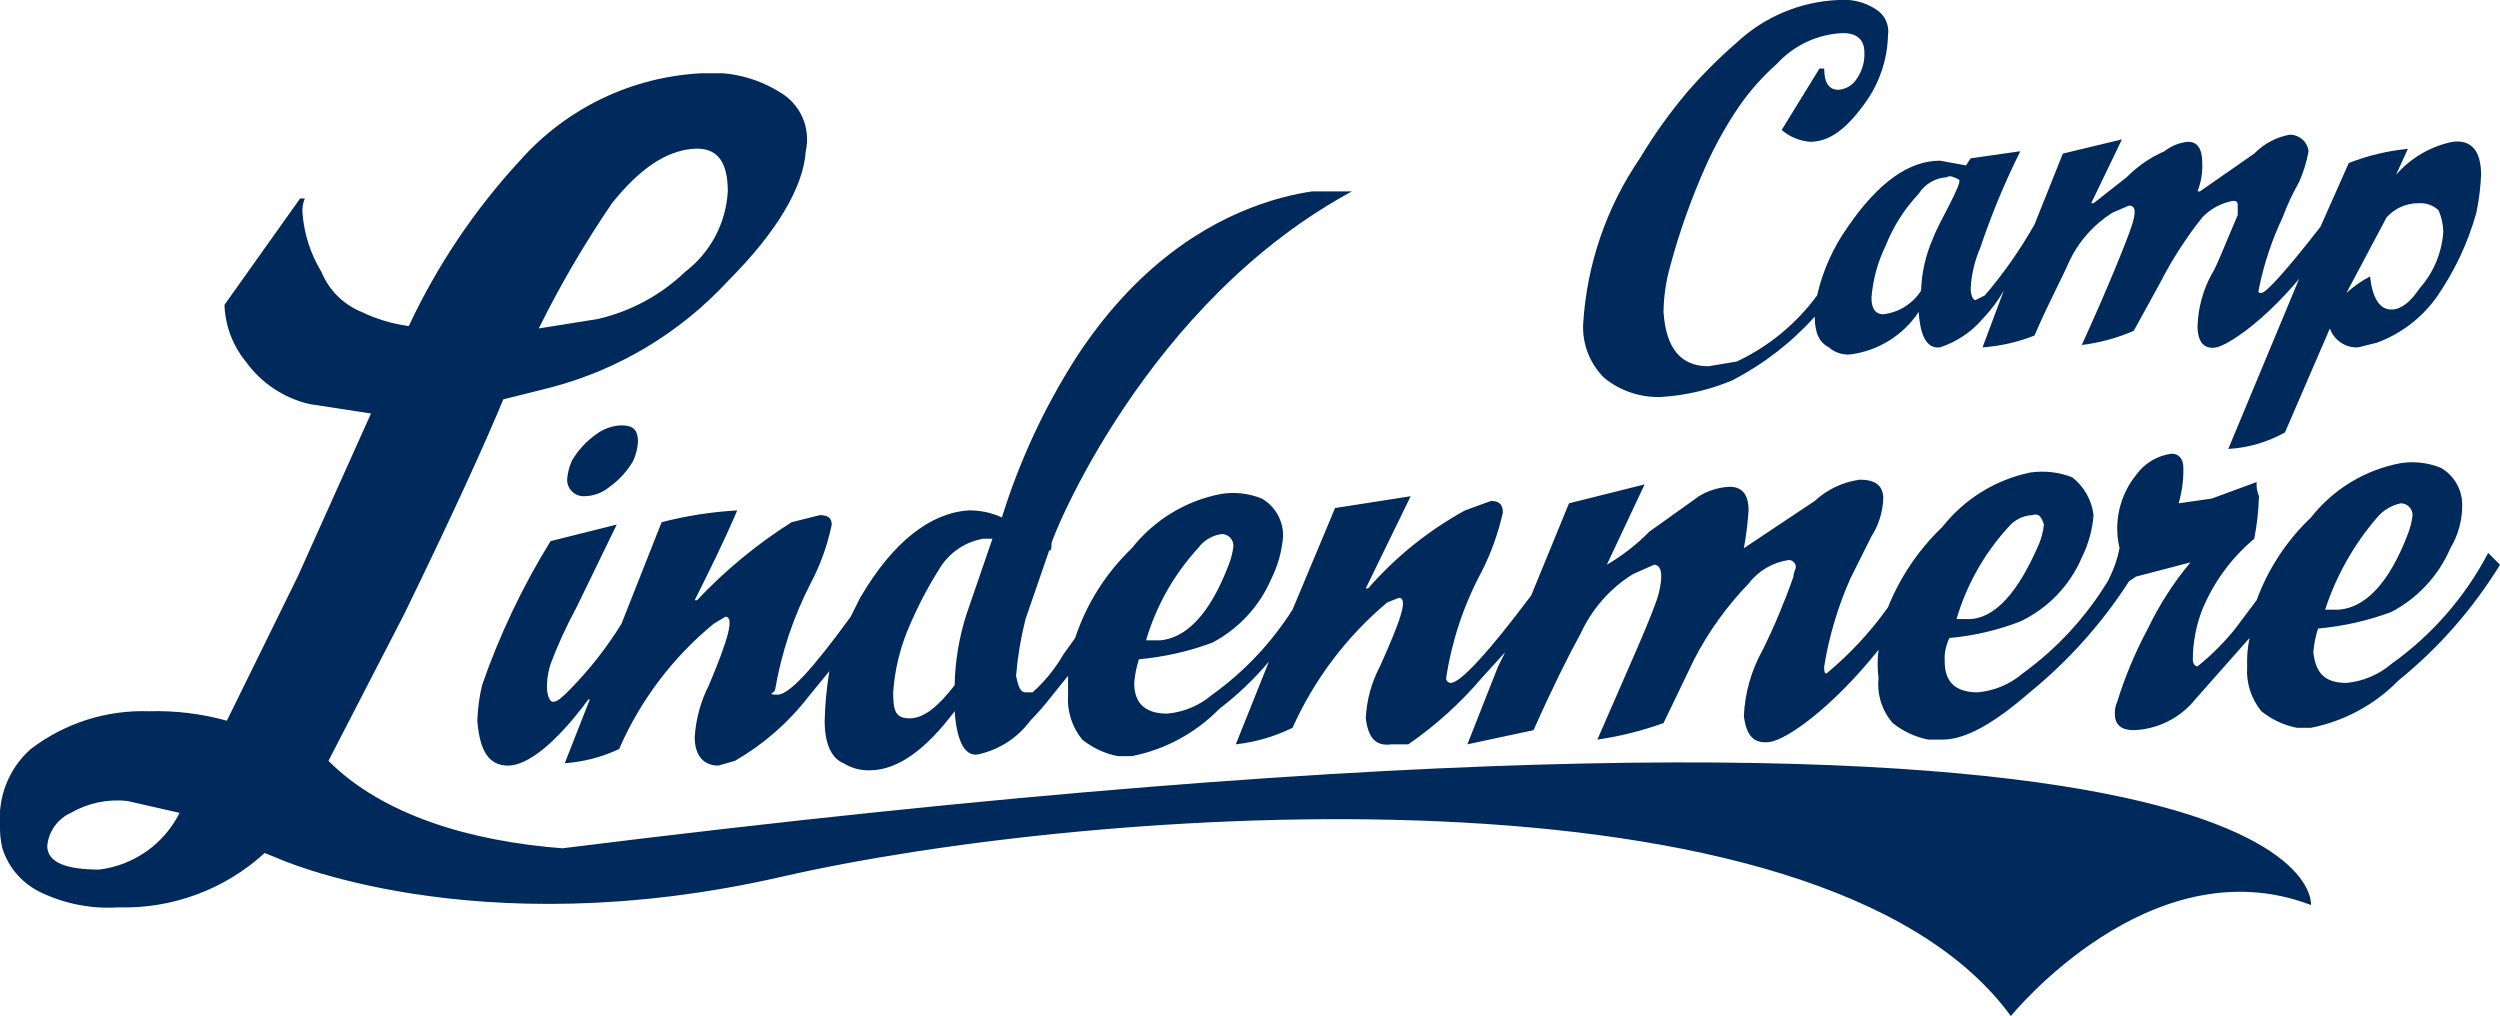
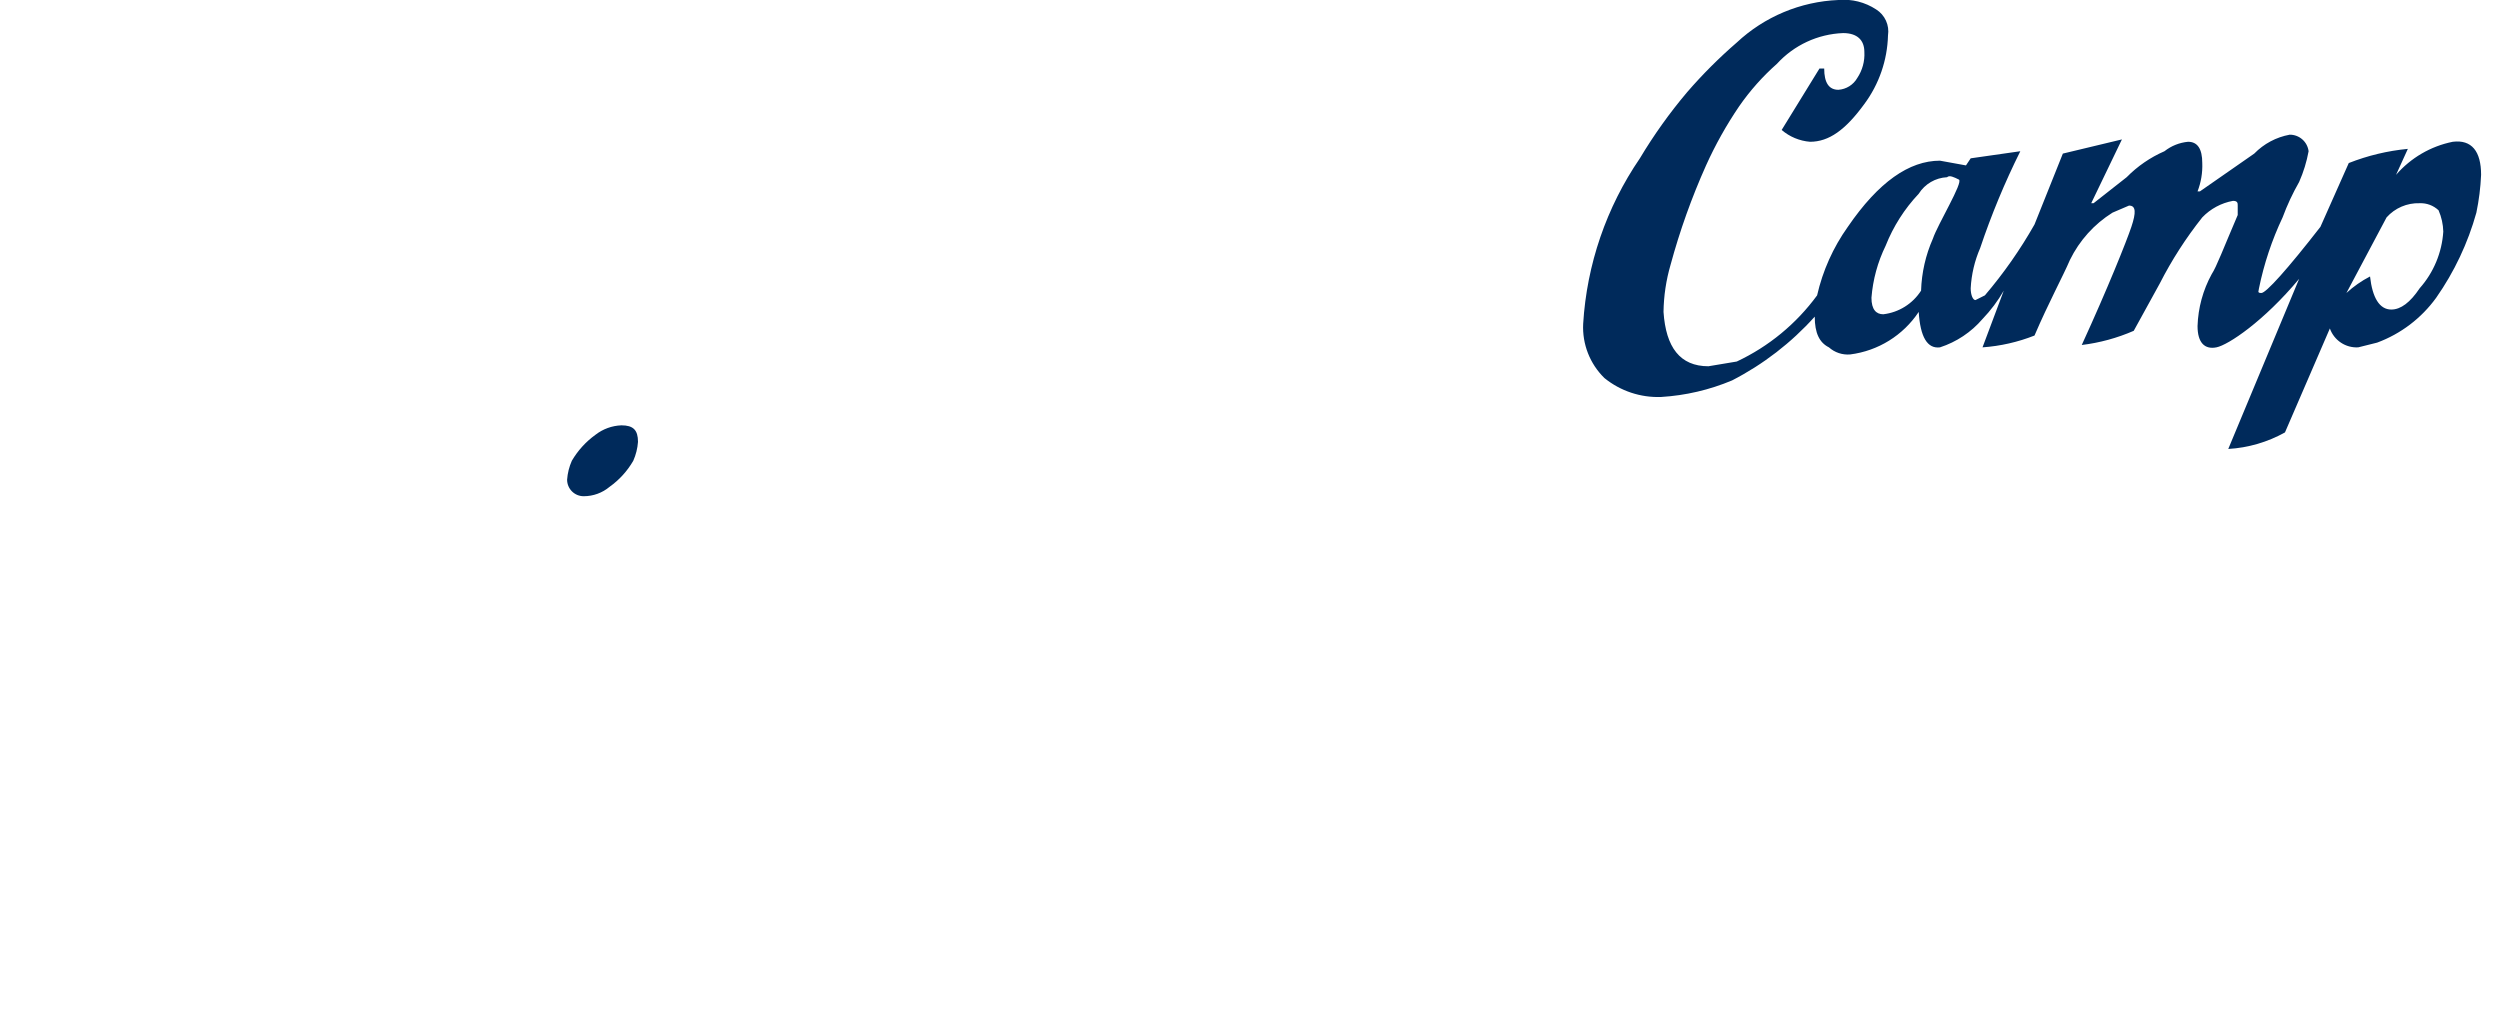
<svg xmlns="http://www.w3.org/2000/svg" id="Layer_1" data-name="Layer 1" viewBox="0 0 105.8 43">
  <defs>
    <clipPath id="clip-path">
      <path d="M4,35.1l1-.2-1,.2H4" style="fill:none;clip-rule:evenodd" />
    </clipPath>
    <clipPath id="clip-path-2">
      <rect x="-57" y="-9" width="1440" height="91" style="fill:none" />
    </clipPath>
    <clipPath id="clip-path-3">
      <path d="M70.3,16.8a9.2,9.2,0,0,0,3-.7,12.2,12.2,0,0,0,3.5-2.7h0c0,.7.2,1.1.6,1.3a1.2,1.2,0,0,0,.9.3,4.1,4.1,0,0,0,2.9-1.8q.1,1.6.9,1.5a4,4,0,0,0,1.8-1.2,6.2,6.2,0,0,0,.9-1.2l-.9,2.4a7.4,7.4,0,0,0,2.2-.5c.6-1.4,1.2-2.5,1.5-3.2a4.9,4.9,0,0,1,1.8-2l.7-.3c.3,0,.3.3.1.9s-1,2.6-2.1,5a7.9,7.9,0,0,0,2.2-.6L91.4,12a16.7,16.7,0,0,1,1.8-2.8,2.4,2.4,0,0,1,1.3-.7c.2,0,.2.1.2.2v.4c-.6,1.4-.9,2.2-1.1,2.5a4.9,4.9,0,0,0-.6,2.2c0,.7.3,1,.8.9s2-1.1,3.5-2.9l-3,7.2a5.6,5.6,0,0,0,2.4-.7l1.9-4.4a1.2,1.2,0,0,0,1.2.8l.8-.2a5.4,5.4,0,0,0,2.5-1.9A11.8,11.8,0,0,0,104.8,9a10,10,0,0,0,.2-1.6c0-1-.4-1.5-1.2-1.4a4.3,4.3,0,0,0-2.4,1.4l.5-1.1a9.2,9.2,0,0,0-2.5.6L98.2,9.6c-1.4,1.8-2.3,2.8-2.5,2.8s-.1-.1-.1-.2a13.2,13.2,0,0,1,1-3,10.1,10.1,0,0,1,.7-1.5,5.8,5.8,0,0,0,.4-1.3.8.8,0,0,0-.8-.7,2.8,2.8,0,0,0-1.5.8L93.1,8.1H93a3,3,0,0,0,.2-1.2q0-.9-.6-.9a1.9,1.9,0,0,0-1,.4A5.1,5.1,0,0,0,90,7.5L88.6,8.6h-.1l1.3-2.7-2.5.6-1.2,3a19.3,19.3,0,0,1-2.1,3l-.4.2c-.1,0-.2-.2-.2-.5a4.9,4.9,0,0,1,.4-1.7,32.2,32.2,0,0,1,1.7-4.1l-2.1.3-.2.3-1.1-.2c-1.3,0-2.6.9-3.9,2.8a8.1,8.1,0,0,0-1.3,2.9,8.9,8.9,0,0,1-3.4,2.8l-1.2.2c-1.2,0-1.8-.8-1.9-2.3a7.5,7.5,0,0,1,.3-2A28.6,28.6,0,0,1,72.2,7a16.6,16.6,0,0,1,1.4-2.5,10,10,0,0,1,1.6-1.8A4,4,0,0,1,78,1.4c.6,0,.9.3.9.8a1.8,1.8,0,0,1-.3,1.1,1,1,0,0,1-.8.5q-.6,0-.6-.9H77L75.4,5.5a2.1,2.1,0,0,0,1.2.5c.8,0,1.5-.5,2.3-1.6a5.1,5.1,0,0,0,1-2.9A1.1,1.1,0,0,0,79.4.4,2.5,2.5,0,0,0,77.8,0a6.7,6.7,0,0,0-4.3,1.8,20.6,20.6,0,0,0-2.1,2.1,21.2,21.2,0,0,0-2,2.8,13.9,13.9,0,0,0-2.4,7,3,3,0,0,0,.9,2.3,3.6,3.6,0,0,0,2.4.8M101,9.2a1.8,1.8,0,0,1,1.4-.6,1.1,1.1,0,0,1,.8.3,2.4,2.4,0,0,1,.2.9,4,4,0,0,1-1,2.4q-.6.9-1.2.9c-.5,0-.8-.5-.9-1.4a4.6,4.6,0,0,0-1,.7h0L101,9.2M79.8,10.4a6.9,6.9,0,0,1,1.4-2.2,1.5,1.5,0,0,1,1.2-.7c.1-.1.3,0,.5.1s-.9,1.9-1.1,2.5a5.9,5.9,0,0,0-.5,2.2,2.2,2.2,0,0,1-1.6,1c-.3,0-.5-.2-.5-.7a6.1,6.1,0,0,1,.6-2.2" style="fill:none;clip-rule:evenodd" />
    </clipPath>
    <clipPath id="clip-path-5">
-       <rect x="20.2" y="8.1" width="85.6" height="24.71" style="fill:none" />
-     </clipPath>
+       </clipPath>
    <clipPath id="clip-path-7">
      <rect x="20" y="7" width="86" height="26" style="fill:none" />
    </clipPath>
    <clipPath id="clip-path-8">
      <path d="M105.3,23.4a13.4,13.4,0,0,1-4.1,4.7,3.4,3.4,0,0,1-1.9.8c-.9,0-1.3-.4-1.4-1.3a4.4,4.4,0,0,1,.2-1,12,12,0,0,0,3.1-.7,5.5,5.5,0,0,0,2.5-2.7,3.5,3.5,0,0,0,.5-1.8,1.8,1.8,0,0,0-.9-1.6,3.2,3.2,0,0,0-1.7-.2,6.3,6.3,0,0,0-3.8,2.3,9.2,9.2,0,0,0-2.3,3.5l-.9,1.2A10.4,10.4,0,0,1,93,28.2c-.1,0-.2-.1-.2-.3a5.9,5.9,0,0,1,.4-2.1,7.8,7.8,0,0,1,2.2-3,11,11,0,0,0,.2-1.8,1.3,1.3,0,0,1-.1-.6l-1.9.7-1.4.2a5,5,0,0,0,.2-1.5c0-.4-.2-.6-.5-.6a2.2,2.2,0,0,0-1.5.9,3.6,3.6,0,0,0-.7,3.1,5.3,5.3,0,0,1-.5,1.4,13.5,13.5,0,0,1-3.6,3.9,3.4,3.4,0,0,1-1.9.8c-.9,0-1.4-.4-1.4-1.3a2,2,0,0,1,.2-1,11,11,0,0,0,3-.7,5.3,5.3,0,0,0,2.6-2.7,4.9,4.9,0,0,0,.5-1.8,2.4,2.4,0,0,0-.9-1.6,3.5,3.5,0,0,0-1.8-.2,6.4,6.4,0,0,0-3.7,2.3,9.7,9.7,0,0,0-2.3,3.4,14.7,14.7,0,0,1-2.6,2.8c-.1,0-.1-.1-.1-.3a15.2,15.2,0,0,1,1.1-3.7l.9-1.8a3.2,3.2,0,0,0,.5-1.6c0-.6-.4-.8-1-.8a3.5,3.5,0,0,0-1.9.9l-3,2h0a13.7,13.7,0,0,0,.2-1.6c0-.7-.3-1-.8-1a2.7,2.7,0,0,0-1.3.4l-2.1,1.5A8.6,8.6,0,0,1,68,23.9h0l1.6-3.4-3.2.8-1.6,3.9c-1.8,2.4-3,3.7-3.4,3.7a.2.2,0,0,1-.2-.2,13.9,13.9,0,0,1,1.5-4.5,10.8,10.8,0,0,0,.9-2.5c0-.3-.1-.5-.5-.5l-1.1.4a15.1,15.1,0,0,0-4.1,3.3h-.1L59.7,21l-3.2.5-1.8,4.3a13,13,0,0,1-3.4,3.6,3.4,3.4,0,0,1-1.9.8c-.9,0-1.4-.4-1.4-1.3a4.4,4.4,0,0,1,.2-1,12,12,0,0,0,3.1-.7,5.5,5.5,0,0,0,2.5-2.7,4.9,4.9,0,0,0,.5-1.8,1.8,1.8,0,0,0-.9-1.6,3.2,3.2,0,0,0-1.7-.2,6.3,6.3,0,0,0-3.8,2.3A9.3,9.3,0,0,0,45.5,27l-.5.7a6.6,6.6,0,0,1-1.3,1.6h-.3c-.2,0-.3-.2-.4-.7a14.8,14.8,0,0,1,.4-2.4l1-2.9c.1,0,.1-.1.1-.3s4-10.3,12.9-15c0,0-6.8-.7-11.9,7.2h0a27.9,27.9,0,0,0-3.1,6.7,3.2,3.2,0,0,0-1.4-.3c-1.6.1-3.2,1.3-4.6,3.7l-.4.8c-1.6,2.2-2.6,3.3-3.1,3.3s-.1-.1-.1-.2a15.6,15.6,0,0,1,1.5-4.5,9.4,9.4,0,0,0,.9-2.5c0-.3-.2-.4-.5-.4l-1.2.3a20.7,20.7,0,0,0-4,3.3h-.1c.6-1.2,1.2-2.4,1.8-3.8a16.4,16.4,0,0,0-3.2.5l-1.7,4.3a15.9,15.9,0,0,1-2.2,2.8c-.3.3-.5.5-.7.5s-.4-.6-.1-1.6a19.6,19.6,0,0,1,1.1-2.4l1.7-3.5-2.8.7a30.9,30.9,0,0,0-2.9,6.1,7.7,7.7,0,0,0-.2,1.5c.1,1.3.5,1.9,1.3,1.9s2-.9,3.4-2.8c.1,0,.1,0,.1-.1l-1.1,2.8a6.5,6.5,0,0,0,2.3-.6,14.2,14.2,0,0,1,4-5.3l.5-.3c.4,0,.1,1-.7,2.9a5.6,5.6,0,0,0-.6,2.2c0,.8.4,1.2,1,1.2l.7-.2a10.6,10.6,0,0,0,3.1-2.7l.9-1.1a14.9,14.9,0,0,0-.2,2.1c0,1,.3,1.6.8,1.8a2,2,0,0,0,1.1.3c1.2,0,2.4-.9,3.6-2.5.1,1.4.5,2,1.1,1.8a3.7,3.7,0,0,0,2.1-1.4c.6-.6,1.1-1.3,1.6-1.9v.8a2.7,2.7,0,0,0,.6,1.9,3.5,3.5,0,0,0,1.5.7h.6a7.1,7.1,0,0,0,3.7-2,13.4,13.4,0,0,0,2.1-2l-1.4,3.5a7.3,7.3,0,0,0,2.4-.7,14.9,14.9,0,0,1,4-5.3l.5-.2c.4,0,.1.9-.8,2.9a5.2,5.2,0,0,0-.6,2.2c.1.8.4,1.2,1.1,1.1h.7a16,16,0,0,0,3.1-2.8l1-1.1-.3.6-1.3,3.3,2.8-.6c.8-1.8,1.5-3.2,2-4.1a5.8,5.8,0,0,1,2.2-2.5l.9-.4c.3,0,.4.4.2,1.2s-1.3,3.2-2.6,6.2a14.3,14.3,0,0,0,2.8-.7l1.3-2.7A13.6,13.6,0,0,1,74,24.7a2.6,2.6,0,0,1,1.7-1,.3.3,0,0,1,.3.3c0,.1-.1.2-.1.4a27.8,27.8,0,0,1-1.3,3.1,6.3,6.3,0,0,0-.8,2.8c.1.8.4,1.2,1.1,1.1s2.6-1.4,4.6-3.9a4.7,4.7,0,0,0,0,1.2,2.5,2.5,0,0,0,.6,1.9,3.5,3.5,0,0,0,1.5.7h.6c1,0,2.2-.7,3.7-2a20,20,0,0,0,4.2-4.7l.3-.2,2.3-.6a13.4,13.4,0,0,0-1.8,2.8,17.4,17.4,0,0,0-1.3,3.1,1.1,1.1,0,0,0-.1.5c0,.5.3.7.8.7a3.5,3.5,0,0,0,2.6-1.3l2.3-2.6a4.9,4.9,0,0,0-.1,1.2,2.7,2.7,0,0,0,.6,1.9,3.5,3.5,0,0,0,1.5.7h.6a7.1,7.1,0,0,0,3.7-2,19.2,19.2,0,0,0,4.3-4.9Zm-4.7-1.5a1.8,1.8,0,0,1,1-.6.5.5,0,0,1,.5.5,3.1,3.1,0,0,1-.2.8c-.8,2.1-1.8,3.1-2.9,3.2h-.6A11.4,11.4,0,0,1,100.6,21.9ZM85,22.3a1.4,1.4,0,0,1,1-.5c.3-.1.4.1.5.4a3.1,3.1,0,0,1-.2.8c-.9,2.1-1.9,3.2-3,3.2h-.5A9.9,9.9,0,0,1,85,22.3Zm-34.3.9a1.5,1.5,0,0,1,1-.6.5.5,0,0,1,.5.5,3.1,3.1,0,0,1-.2.8c-.8,2.1-1.8,3.1-2.9,3.2h-.6A9.9,9.9,0,0,1,50.7,23.2ZM40.9,26a10.5,10.5,0,0,0-.5,3c-.7.9-1.3,1.4-1.9,1.4s-.7-.3-.7-1.1a8.4,8.4,0,0,1,.6-2.6A17.1,17.1,0,0,1,39.8,24a2.7,2.7,0,0,1,1.8-1.2H42Z" style="fill:none;clip-rule:evenodd" />
    </clipPath>
    <clipPath id="clip-path-9">
-       <rect x="20" y="8" width="86" height="25" style="fill:none" />
-     </clipPath>
+       </clipPath>
    <clipPath id="clip-path-10">
-       <rect y="3.1" width="97.8" height="39.91" style="fill:none" />
-     </clipPath>
+       </clipPath>
    <clipPath id="clip-path-12">
      <rect x="-1" y="3" width="101" height="40" style="fill:none" />
    </clipPath>
    <clipPath id="clip-path-13">
-       <path d="M23.8,35.9c-3.9-.3-7.6-1.4-9.9-3.7L17.1,26c2.1-4.3,3.5-7.4,4.2-9.1l2-.5a15.6,15.6,0,0,0,7.5-4.5c2.1-2.1,3.2-4,3.3-5.5A2.3,2.3,0,0,0,33,3.9a5.4,5.4,0,0,0-3.3-.8A11,11,0,0,0,22,6.8a27.5,27.5,0,0,0-4.7,7,6.6,6.6,0,0,1-2-.6,3.1,3.1,0,0,1-1.7-1.7A5.6,5.6,0,0,1,12.8,9a1.3,1.3,0,0,1,.1-.6h-.2L9.5,12.9a4,4,0,0,0,.9,2.4,4.6,4.6,0,0,0,2.7,1.8l2.6.4-3.1,6.9-3,6.1a11.1,11.1,0,0,0-3.3-.4,7.8,7.8,0,0,0-5,1.6A3.9,3.9,0,0,0,0,34.9a3.8,3.8,0,0,0,.1,1,3.1,3.1,0,0,0,1.7,1.9,6.6,6.6,0,0,0,3.2.6,8.8,8.8,0,0,0,6.2-2.3l.5.2s8.3,3.8,21.4.8S77,31.9,85.1,43c0,0,5.9-7.3,12.7-4.7,0,0,1.3-11.8-74-2.4M29,11.5a7.9,7.9,0,0,1-3.7,2l-2.5.4a44.1,44.1,0,0,1,3.1-5.3c1.2-1.5,2.3-2.2,3.4-2.3s1.5.6,1.5,1.8A4.6,4.6,0,0,1,29,11.5M4.2,36.8c-1.4,0-2.2-.3-2.2-1a1.7,1.7,0,0,1,1-1.4,3.9,3.9,0,0,1,2.4-.5l2.2.5a4.4,4.4,0,0,1-3.4,2.4" style="fill:none;clip-rule:evenodd" />
+       <path d="M23.8,35.9c-3.9-.3-7.6-1.4-9.9-3.7L17.1,26c2.1-4.3,3.5-7.4,4.2-9.1l2-.5a15.6,15.6,0,0,0,7.5-4.5c2.1-2.1,3.2-4,3.3-5.5A2.3,2.3,0,0,0,33,3.9a5.4,5.4,0,0,0-3.3-.8A11,11,0,0,0,22,6.8a27.5,27.5,0,0,0-4.7,7,6.6,6.6,0,0,1-2-.6,3.1,3.1,0,0,1-1.7-1.7A5.6,5.6,0,0,1,12.8,9a1.3,1.3,0,0,1,.1-.6h-.2L9.5,12.9a4,4,0,0,0,.9,2.4,4.6,4.6,0,0,0,2.7,1.8l2.6.4-3.1,6.9-3,6.1a11.1,11.1,0,0,0-3.3-.4,7.8,7.8,0,0,0-5,1.6A3.9,3.9,0,0,0,0,34.9a3.8,3.8,0,0,0,.1,1,3.1,3.1,0,0,0,1.7,1.9,6.6,6.6,0,0,0,3.2.6,8.8,8.8,0,0,0,6.2-2.3l.5.2s8.3,3.8,21.4.8S77,31.9,85.1,43c0,0,5.9-7.3,12.7-4.7,0,0,1.3-11.8-74-2.4M29,11.5a7.9,7.9,0,0,1-3.7,2l-2.5.4a44.1,44.1,0,0,1,3.1-5.3c1.2-1.5,2.3-2.2,3.4-2.3s1.5.6,1.5,1.8A4.6,4.6,0,0,1,29,11.5M4.2,36.8a1.7,1.7,0,0,1,1-1.4,3.9,3.9,0,0,1,2.4-.5l2.2.5a4.4,4.4,0,0,1-3.4,2.4" style="fill:none;clip-rule:evenodd" />
    </clipPath>
    <clipPath id="clip-path-14">
      <rect y="3" width="98" height="40" style="fill:none" />
    </clipPath>
    <clipPath id="clip-path-15">
      <path d="M25.2,18.4a3.6,3.6,0,0,0-1,1.1,2.4,2.4,0,0,0-.2.8.7.7,0,0,0,.7.7,1.7,1.7,0,0,0,1.1-.4,3.5,3.5,0,0,0,1-1.1,2.4,2.4,0,0,0,.2-.8c0-.5-.2-.7-.7-.7a1.9,1.9,0,0,0-1.1.4" style="fill:none;clip-rule:evenodd" />
    </clipPath>
  </defs>
  <title>sticky-logo</title>
  <g style="clip-path:url(#clip-path)">
    <g style="clip-path:url(#clip-path-2)">
      <rect x="-1" y="29.9" width="11" height="10.17" style="fill:#002a5b" />
    </g>
  </g>
  <g style="clip-path:url(#clip-path-3)">
    <g style="clip-path:url(#clip-path-2)">
      <rect x="62" y="-5" width="48" height="29" style="fill:#002a5b" />
    </g>
  </g>
  <g style="clip-path:url(#clip-path-5)">
    <g style="clip-path:url(#clip-path-2)">
      <g style="isolation:isolate">
        <g style="clip-path:url(#clip-path-7)">
          <g style="clip-path:url(#clip-path-8)">
            <g style="clip-path:url(#clip-path-9)">
              <rect x="15.2" y="3.1" width="95.6" height="34.71" style="fill:#002a5b" />
            </g>
          </g>
        </g>
      </g>
    </g>
  </g>
  <g style="clip-path:url(#clip-path-10)">
    <g style="clip-path:url(#clip-path-2)">
      <g style="isolation:isolate">
        <g style="clip-path:url(#clip-path-12)">
          <g style="clip-path:url(#clip-path-13)">
            <g style="clip-path:url(#clip-path-14)">
              <rect x="-5" y="-1.9" width="107.8" height="49.91" style="fill:#002a5b" />
            </g>
          </g>
        </g>
      </g>
    </g>
  </g>
  <g style="clip-path:url(#clip-path-15)">
    <g style="clip-path:url(#clip-path-2)">
      <rect x="19" y="13" width="13" height="13" style="fill:#002a5b" />
    </g>
  </g>
</svg>